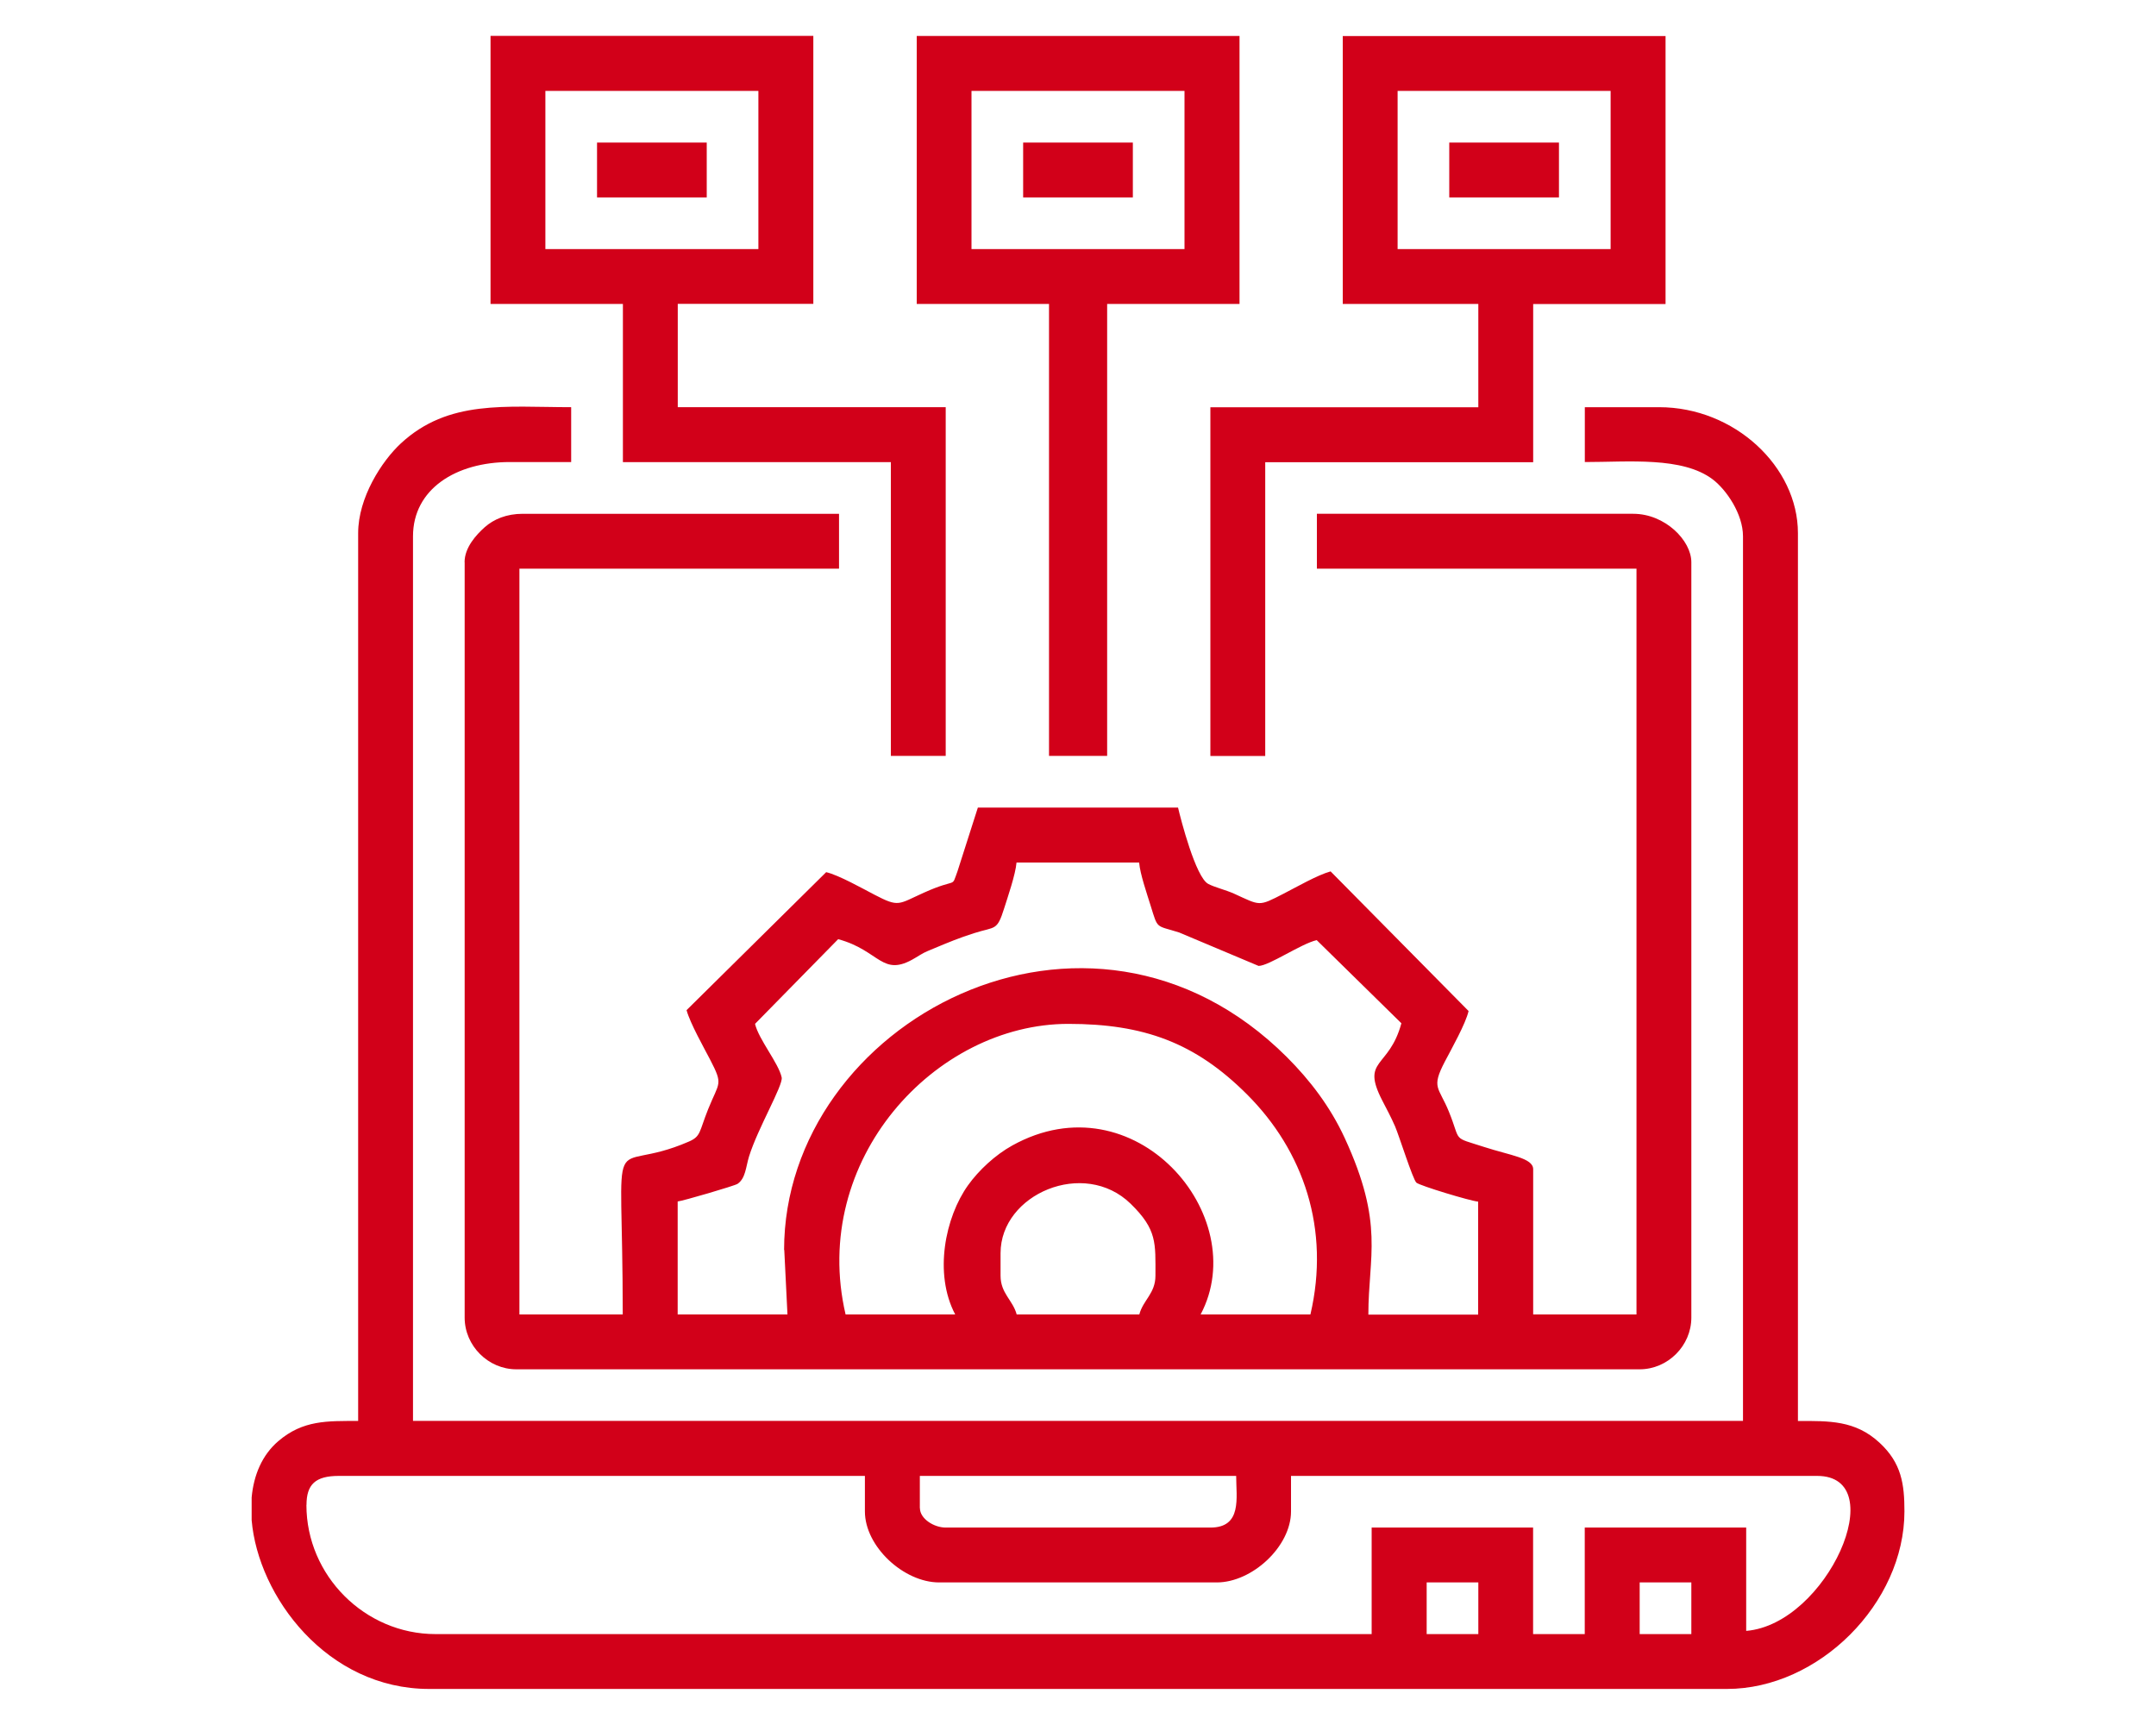
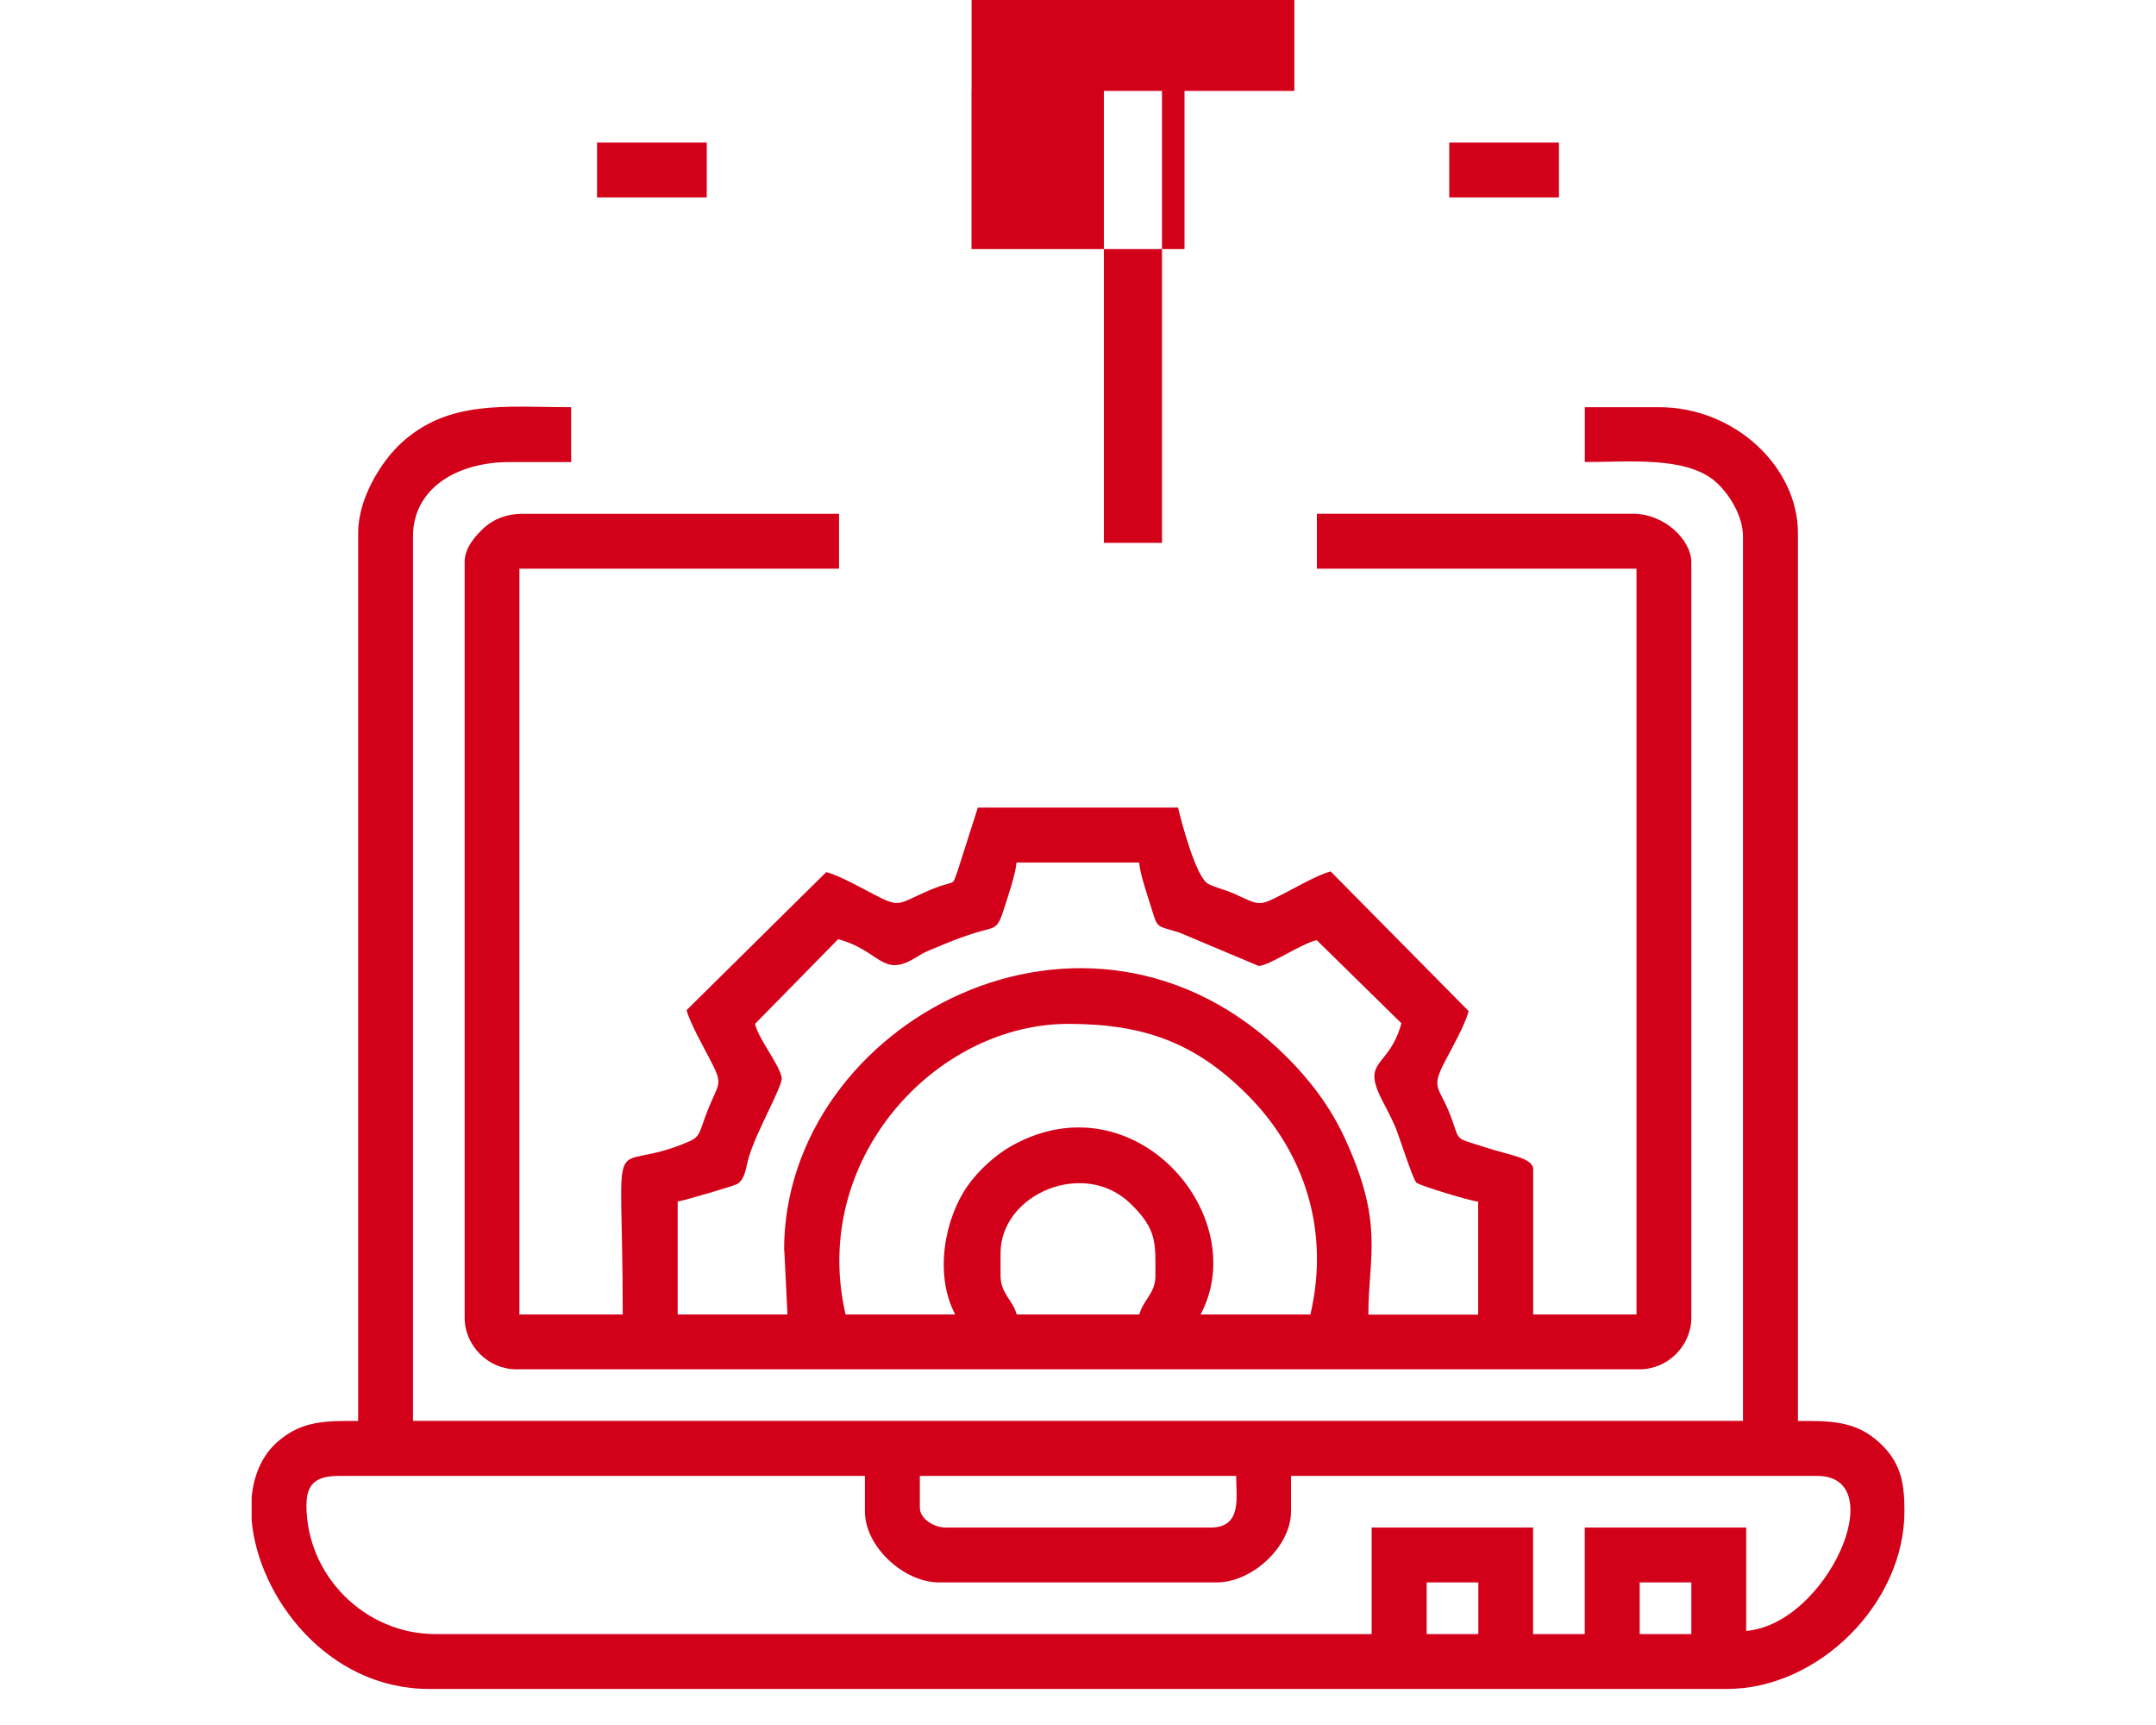
<svg xmlns="http://www.w3.org/2000/svg" xml:space="preserve" width="250mm" height="200mm" version="1.0" style="shape-rendering:geometricPrecision; text-rendering:geometricPrecision; image-rendering:optimizeQuality; fill-rule:evenodd; clip-rule:evenodd" viewBox="0 0 25000 20000">
  <defs>
    <style type="text/css">
   
    .fil1 {fill:none}
    .fil0 {fill:#D20019}
   
  </style>
    <clipPath id="id0">
      <path d="M0 0l25000 0 0 20000 -25000 0 0 -20000z" />
    </clipPath>
  </defs>
  <g id="Layer_x0020_1">
    <g>
  </g>
    <g style="clip-path:url(#id0)">
      <g>
        <g id="_2519146540528">
          <path class="fil0" d="M19013 18347l599 0 0 599 -599 0 0 -599zm-16095 -722l0 -263c24,-263 123,-494 309,-653 286,-245 568,-234 926,-234l0 -10294c0,-412 274,-835 495,-1040 552,-511 1215,-420 1975,-420l0 636 -711 0c-626,0 -1123,314 -1123,861l0 10256 15422 0 0 -10256c0,-260 -193,-540 -351,-660 -352,-266 -975,-201 -1483,-201l0 -636 861 0c876,0 1610,691 1610,1460l0 10294c362,0 664,-9 946,252 256,236 289,482 289,796 0,1065 -993,2059 -2059,2059l-15047 0c-1186,0 -1984,-1073 -2059,-1957zm13625 722l599 0 0 599 -599 0 0 -599zm-12989 -898c0,-239 104,-337 374,-337l6101 0 0 412c0,407 450,823 861,823l3219 0c411,0 861,-417 861,-823l0 -412 6101 0c875,0 115,1719 -823,1797l0 -1198 -1872 0 0 1235 -599 0 0 -1235 -1872 0 0 1235 -10855 0c-819,0 -1497,-678 -1497,-1497zm7112 37l0 -374 3668 0c0,252 72,599 -299,599l-3069 0c-137,0 -299,-103 -299,-225z" />
          <path class="fil0" d="M11602 14791l0 -262c0,-685 968,-1099 1508,-573 309,301 288,456 288,835 0,205 -143,282 -187,449l-1422 0c-45,-167 -187,-244 -187,-449zm-524 449l-1273 0c-417,-1790 1037,-3369 2583,-3369 875,0 1470,218 2068,814 663,660 969,1570 739,2555l-1273 0c606,-1145 -767,-2745 -2184,-1959 -199,110 -390,289 -513,461 -264,369 -400,1022 -149,1498zm-1984 -749l37 749 -1273 0 0 -1310c58,-5 662,-182 694,-204 94,-64 96,-195 133,-316 100,-325 398,-828 379,-918 -35,-165 -267,-441 -309,-621l964 -982c488,132 507,451 892,218 112,-67 91,-58 224,-113 173,-72 277,-116 461,-175 247,-79 264,-21 348,-288 38,-121 132,-392 143,-530l1422 0c11,133 91,363 134,502 86,276 56,222 329,308l922 388c120,0 492,-257 674,-299l982 964c-144,531 -472,409 -222,895 57,111 99,187 149,301 47,109 205,614 247,652 39,35 627,213 716,220l0 1310 -1273 0c0,-681 188,-1046 -274,-2047 -169,-366 -404,-672 -671,-939 -2303,-2296 -5830,-405 -5830,2237zm-3706 -7973l0 8759c0,326 273,599 599,599l13026 0c326,0 599,-273 599,-599l0 -8759c0,-251 -304,-561 -674,-561l-3668 0 0 636 3706 0 0 8647 -1198 0 0 -1684c0,-130 -264,-159 -566,-257 -384,-124 -264,-49 -412,-412 -118,-289 -207,-270 -46,-579 79,-151 241,-438 275,-586l-1600 -1619c-155,43 -399,184 -546,259 -294,151 -266,139 -574,-1 -98,-44 -224,-73 -299,-113 -145,-76 -319,-751 -350,-885l-2321 0 -236 738c-76,206 8,70 -388,248 -301,135 -288,174 -574,25 -137,-71 -415,-228 -561,-262l-1619 1600c43,155 201,434 272,571 156,301 107,257 -22,578 -105,262 -82,314 -224,375 -971,421 -766,-355 -766,2004l-1198 0 0 -8647 3706 0 0 -636 -3668 0c-186,0 -336,62 -442,157 -97,87 -232,234 -232,404z" />
-           <path class="fil0" d="M6324 1054l2470 0 0 1834 -2470 0 0 -1834zm-636 2470l1535 0 0 1834 3107 0 0 3406 636 0 0 -4043 -3107 0 0 -1198 1572 0 0 -3107 -3743 0 0 3107z" />
-           <path class="fil0" d="M16206 1054l2470 0 0 1834 -2470 0 0 -1834zm-636 2470l1572 0 0 1198 -3107 0 0 4043 636 0 0 -3406 3107 0 0 -1834 1535 0 0 -3107 -3743 0 0 3107z" />
-           <path class="fil0" d="M11265 1054l2470 0 0 1834 -2470 0 0 -1834zm-636 2470l1535 0 0 5240 674 0 0 -5240 1535 0 0 -3107 -3743 0 0 3107z" />
+           <path class="fil0" d="M11265 1054l2470 0 0 1834 -2470 0 0 -1834zl1535 0 0 5240 674 0 0 -5240 1535 0 0 -3107 -3743 0 0 3107z" />
          <polygon class="fil0" points="6923,2289 8195,2289 8195,1653 6923,1653 " />
-           <polygon class="fil0" points="11864,2289 13136,2289 13136,1653 11864,1653 " />
          <polygon class="fil0" points="16805,2289 18077,2289 18077,1653 16805,1653 " />
        </g>
      </g>
    </g>
-     <polygon class="fil1" points="0,0 25000,0 25000,20000 0,20000 " />
  </g>
</svg>